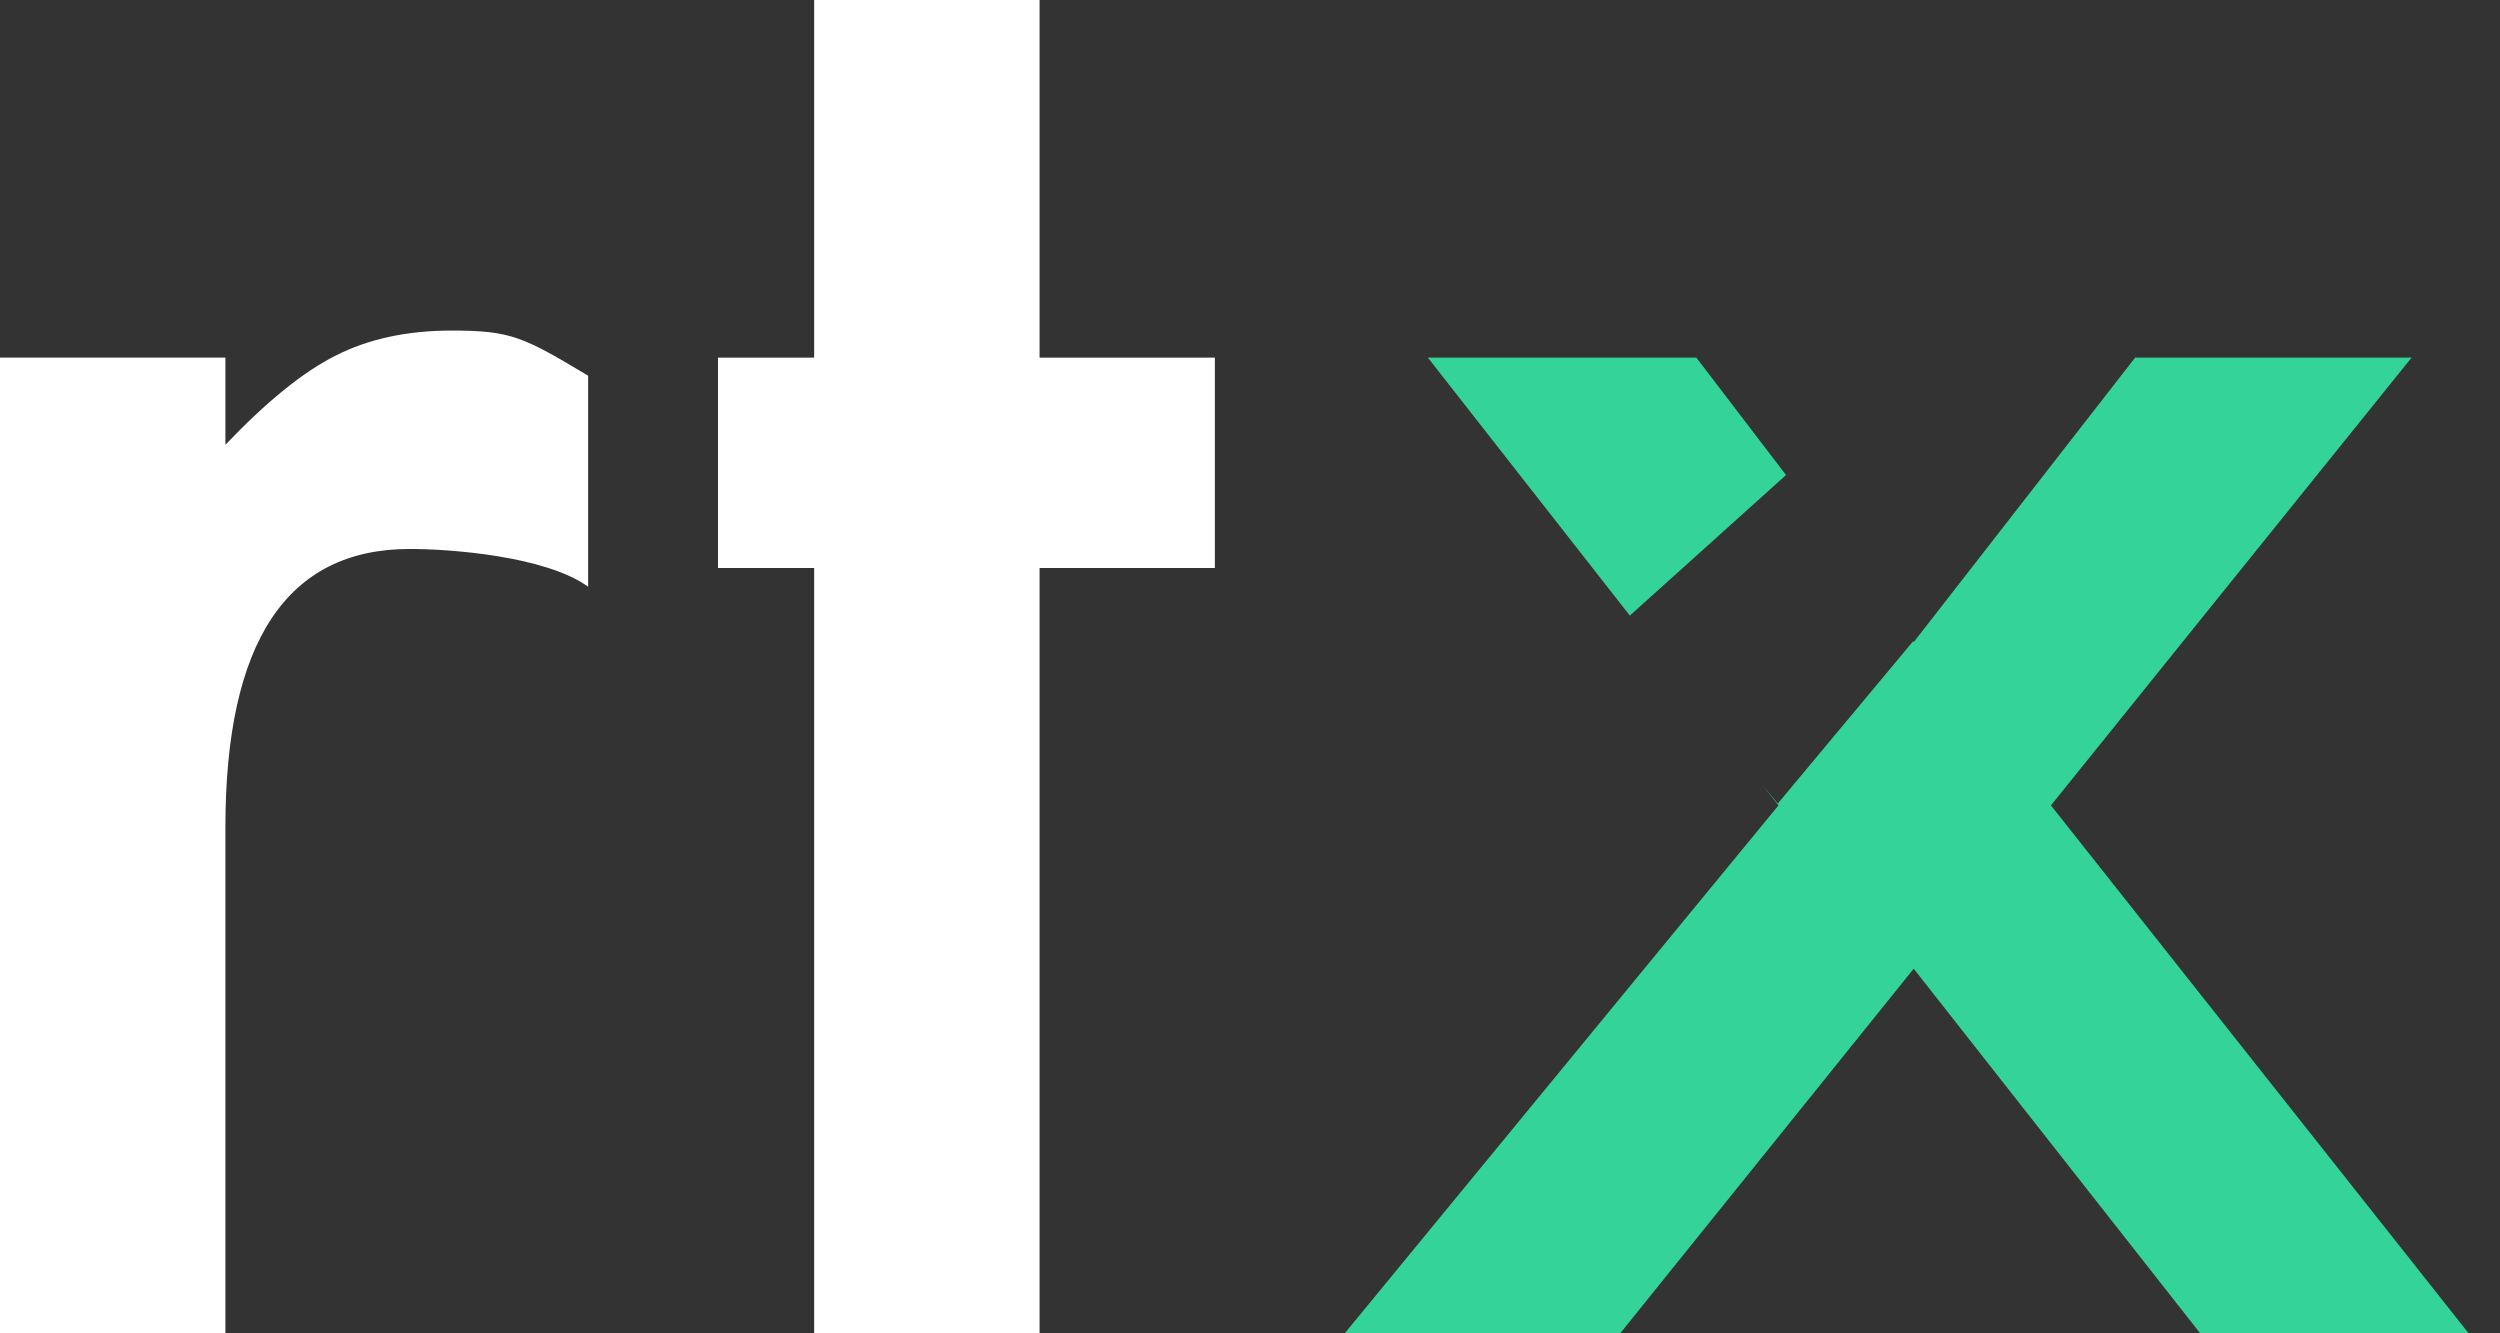
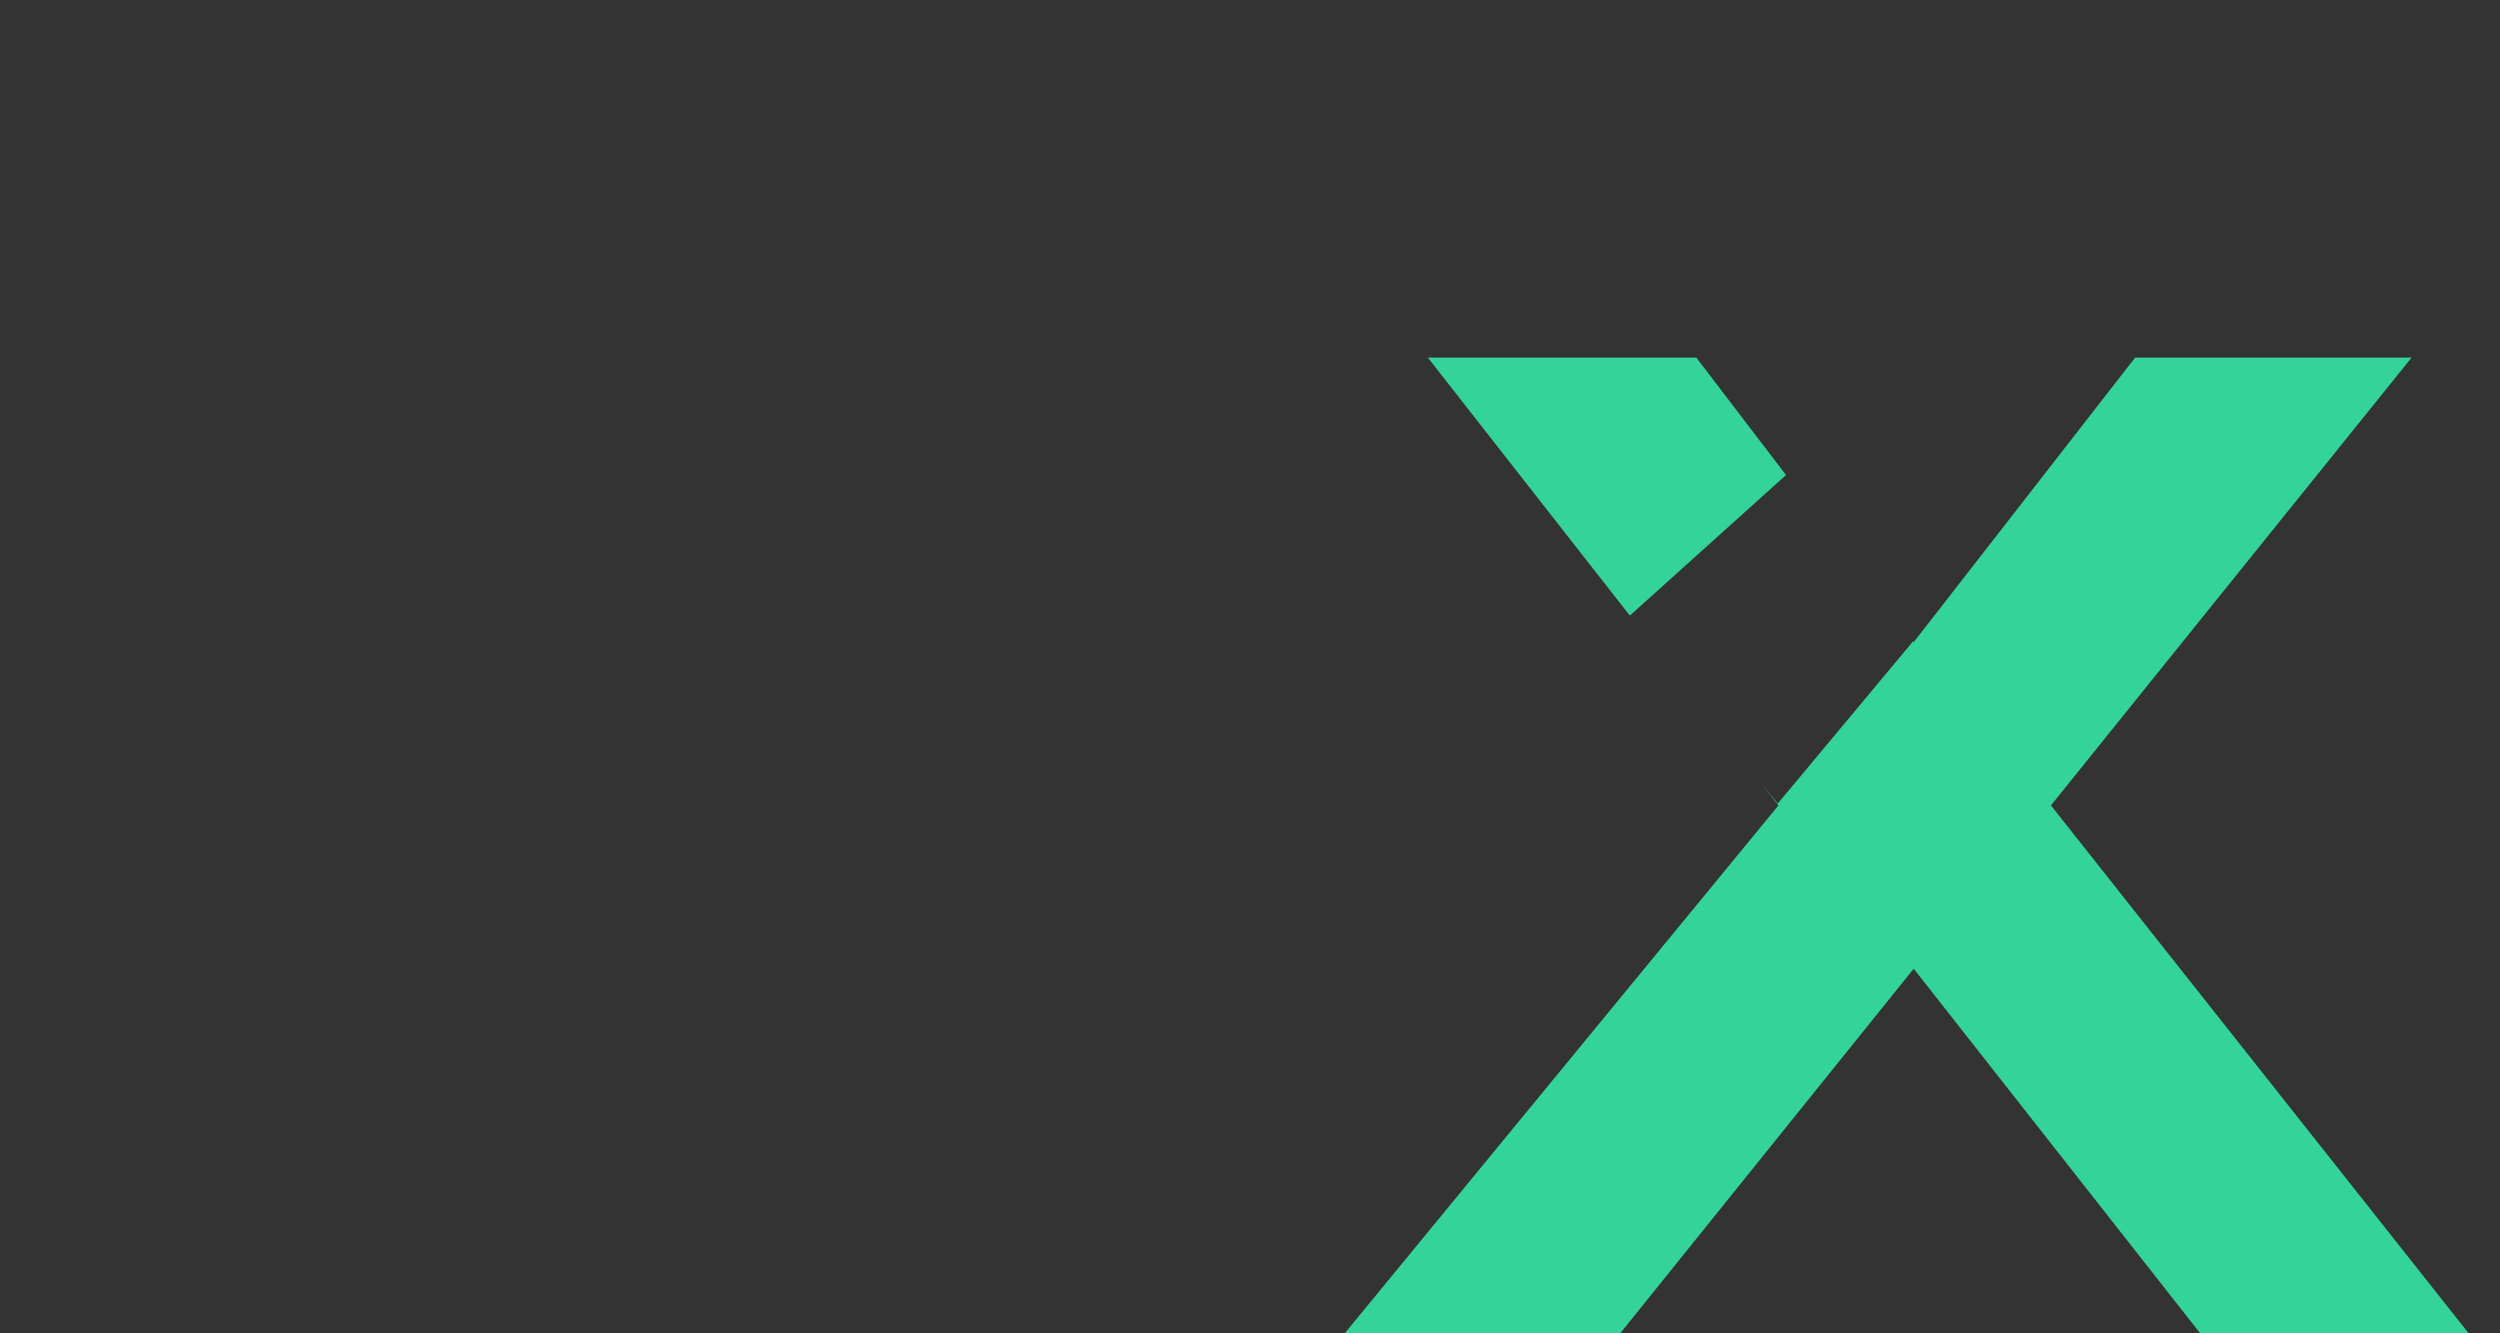
<svg xmlns="http://www.w3.org/2000/svg" width="75" height="40" viewBox="0 0 75 40" fill="none">
  <rect x="0" y="0" width="75" height="40" fill="#333333" stroke="none" />
-   <path d="M-6.10352e-05 10.729H6.762V13.343C8.004 12.041 9.106 11.149 10.068 10.669C11.049 10.168 12.211 9.917 13.554 9.917C15.337 9.917 15.701 10.109 17.644 11.271V17.601C16.362 16.68 13.514 16.469 12.291 16.469C8.605 16.469 6.762 19.254 6.762 24.823V40H-6.10352e-05V10.729Z" fill="white" />
-   <path d="M31.187 17.04V40H24.425V17.04H21.54V10.729H24.425V0H31.187V10.729H36.446V17.04H31.187Z" fill="white" />
  <path fill-rule="evenodd" clip-rule="evenodd" d="M52.88 23.557L53.354 24.162L40.341 40H48.606L57.411 29.061L66.006 40H74.06L61.528 24.162L72.347 10.729H64.053L57.411 19.264L57.392 19.239L53.333 24.107L52.88 23.557ZM48.895 18.468L53.581 14.251L50.89 10.729H42.836L48.895 18.468Z" fill="#34D399" />
</svg>